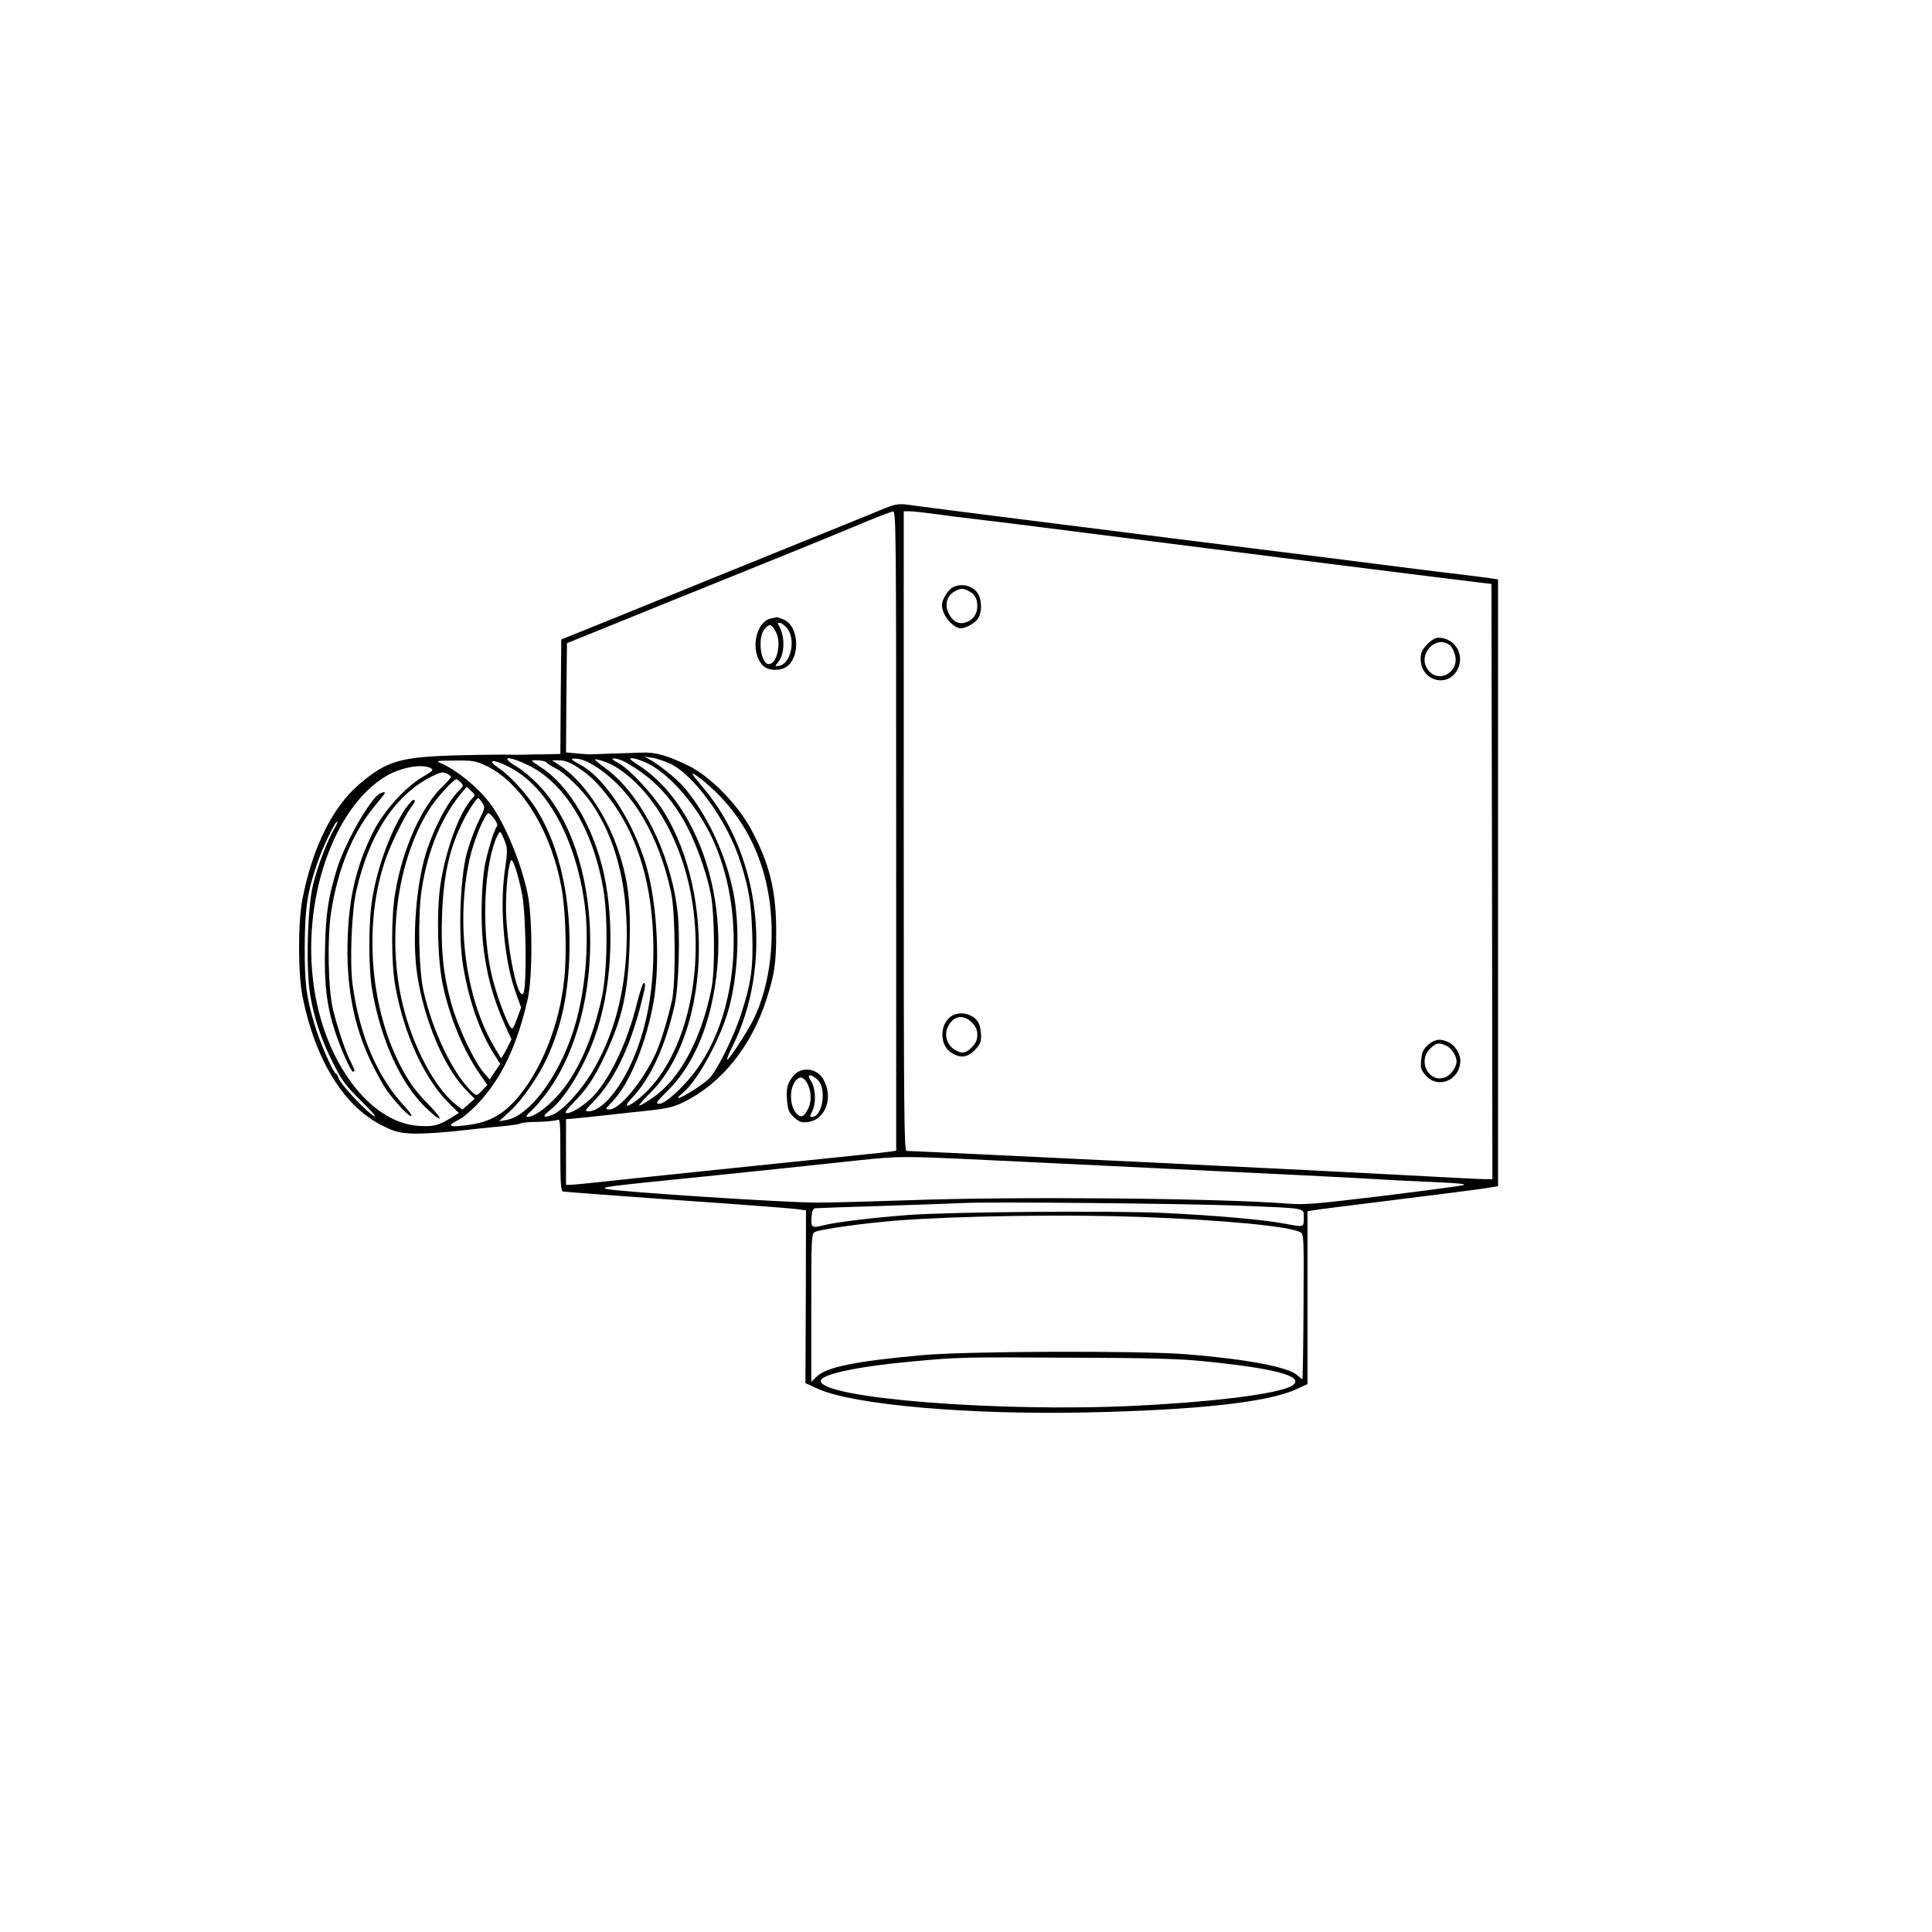
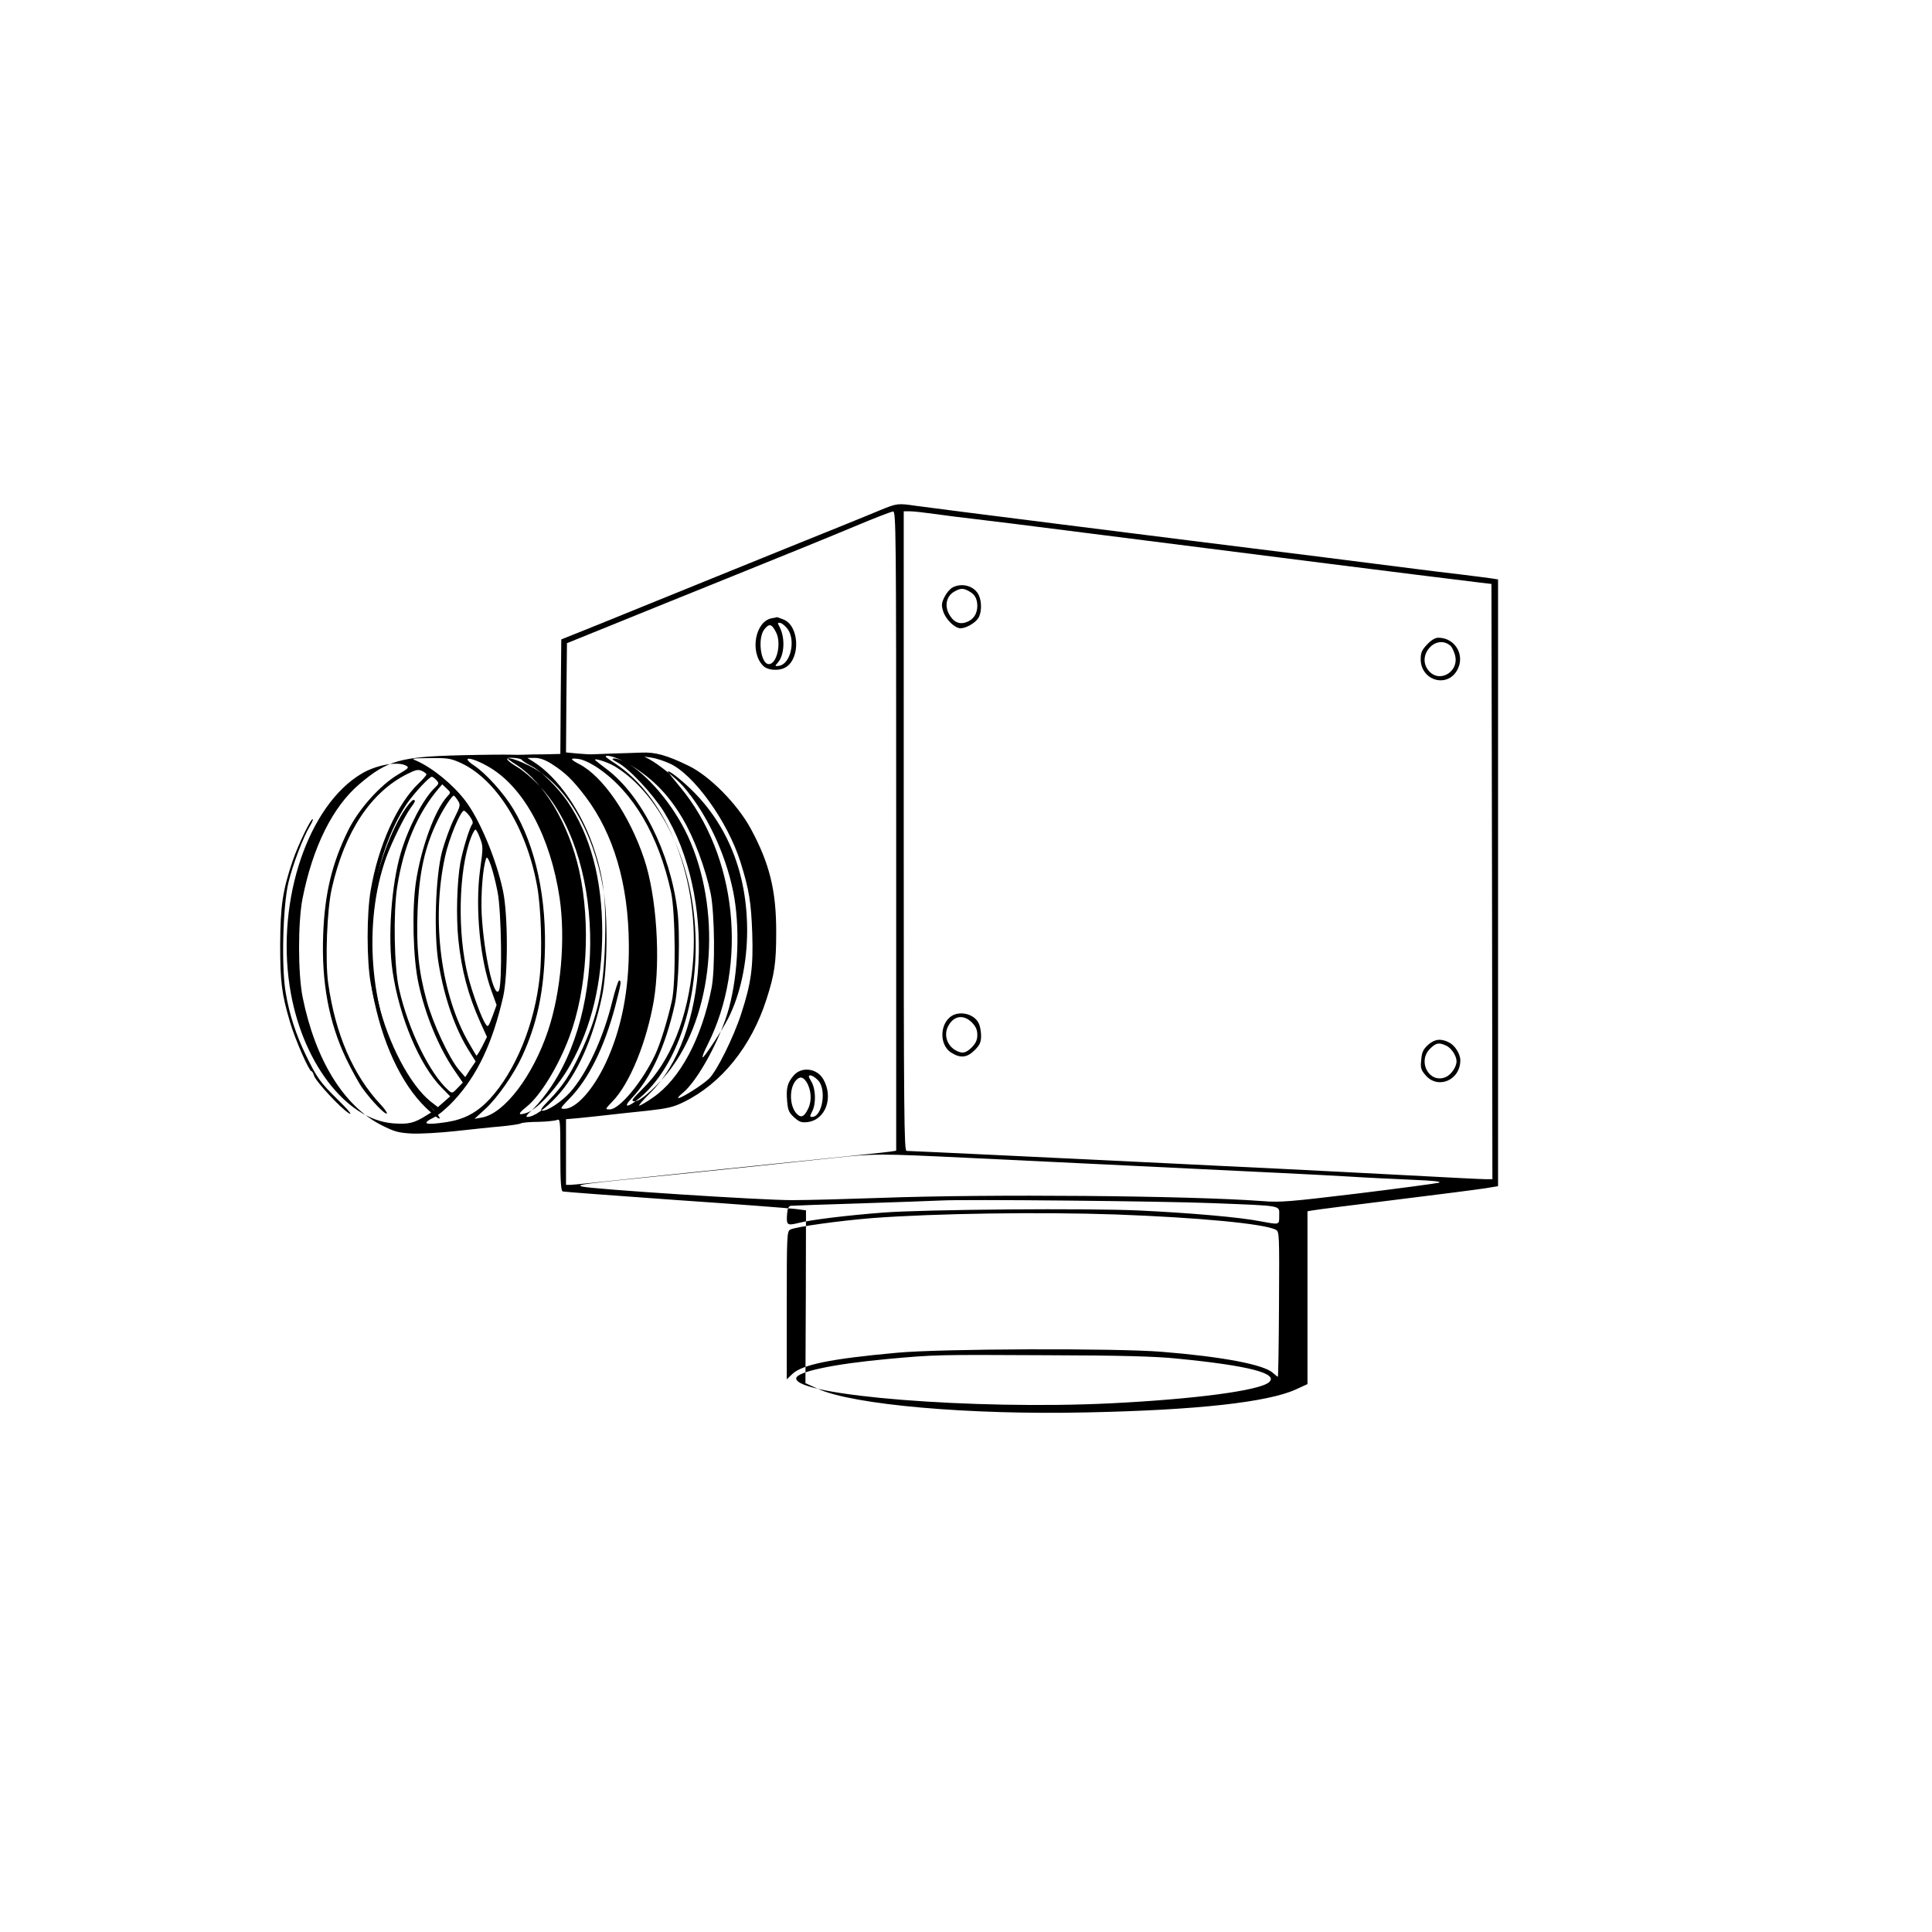
<svg xmlns="http://www.w3.org/2000/svg" version="1.0" width="1024pt" height="1024pt" viewBox="0 0 1024 1024" preserveAspectRatio="xMidYMid meet">
  <g transform="translate(0,1024) scale(0.1,-0.1)" fill="#000000" stroke="none">
-     <path d="M4665 7536 c-44 -19 -269 -110 -500 -203 -231 -94 -550 -223 -710 -288 -159 -65 -333 -135 -385 -156 l-95 -38 -3 -304 -2 -303 -78 -2 c-42 0 -93 -1 -112 -2 -19 -1 -53 -1 -75 0 -22 1 -141 0 -265 -3 -318 -8 -388 -28 -534 -152 -143 -121 -249 -335 -303 -610 -24 -125 -24 -396 1 -520 67 -332 218 -578 419 -679 67 -34 88 -40 160 -44 45 -2 150 4 232 13 83 9 191 21 242 25 51 5 98 12 104 16 6 4 48 8 93 8 44 1 89 6 99 10 16 8 17 -5 17 -183 0 -144 3 -193 13 -196 6 -2 275 -22 597 -45 322 -22 609 -44 639 -48 l53 -7 -1 -458 -2 -458 66 -30 c188 -85 803 -139 1425 -125 585 12 960 54 1109 122 l61 28 0 458 0 458 23 4 c12 3 209 28 437 56 228 28 445 56 483 62 l67 11 0 1608 0 1608 -32 5 c-18 3 -91 12 -163 21 -71 8 -182 22 -245 30 -63 8 -297 38 -520 66 -813 101 -2057 258 -2125 268 -96 14 -100 14 -190 -23z m85 -1701 l0 -1694 -32 -5 c-18 -3 -258 -28 -533 -56 -275 -28 -643 -67 -818 -85 -175 -19 -329 -35 -343 -35 l-24 0 0 174 0 174 58 5 c31 3 100 10 152 16 52 6 152 17 222 24 106 12 138 19 192 46 200 98 359 295 439 546 42 130 51 192 51 350 1 224 -35 369 -136 555 -72 131 -218 278 -328 331 -117 57 -177 73 -250 70 -36 -1 -105 -4 -155 -5 -49 -2 -97 -4 -105 -4 -8 -1 -43 1 -78 4 l-62 6 2 289 3 290 205 83 c113 46 414 168 670 271 256 103 548 222 650 265 102 43 193 78 203 79 16 1 17 -86 17 -1694z m211 1680 c57 -8 142 -19 189 -24 47 -5 335 -41 640 -80 1286 -163 1448 -184 1715 -217 154 -19 307 -38 340 -42 l60 -7 3 -1577 2 -1578 -35 0 c-20 0 -201 9 -403 20 -202 11 -509 26 -682 35 -173 8 -450 22 -615 30 -390 19 -1350 65 -1370 65 -13 0 -15 182 -15 1695 l0 1695 33 0 c19 0 80 -7 138 -15z m-1413 -1321 c129 -57 309 -308 377 -524 45 -144 56 -209 62 -375 6 -179 -5 -265 -59 -430 -40 -123 -129 -303 -170 -342 -35 -34 -145 -103 -162 -103 -6 0 3 11 20 25 80 62 204 290 248 453 50 187 59 434 22 617 -42 206 -144 420 -268 561 -34 38 -125 111 -173 138 l-30 16 40 -6 c22 -3 64 -17 93 -30z m-740 -14 c188 -95 335 -338 389 -648 26 -147 23 -433 -6 -572 -48 -227 -133 -417 -239 -531 -62 -67 -123 -109 -157 -109 -10 0 -3 11 19 31 19 16 57 60 84 97 325 440 302 1272 -44 1632 -34 36 -85 79 -113 95 -99 59 -48 62 67 5z m362 -11 c186 -127 321 -356 387 -659 23 -108 26 -479 4 -575 -24 -107 -61 -226 -88 -284 -67 -143 -189 -291 -241 -291 -26 0 -26 0 15 43 91 94 180 313 218 532 37 219 15 558 -51 753 -77 231 -219 438 -344 502 -50 26 -51 34 -2 27 23 -3 65 -23 102 -48z m87 10 c197 -118 353 -384 408 -694 74 -423 -41 -869 -274 -1064 -63 -53 -93 -55 -44 -3 102 106 180 277 229 496 22 98 30 380 14 503 -38 304 -189 606 -374 746 -28 21 -55 42 -60 47 -17 16 63 -8 101 -31z m57 22 c133 -75 222 -162 302 -296 63 -105 124 -270 151 -402 21 -108 24 -405 4 -502 -53 -268 -168 -481 -310 -578 -34 -24 -67 -43 -73 -43 -5 0 19 28 54 63 315 306 353 1046 77 1494 -60 96 -184 229 -245 261 -31 17 -35 21 -17 22 12 0 38 -9 57 -19z m130 -13 c116 -62 255 -227 332 -393 177 -383 142 -908 -80 -1218 -63 -90 -168 -187 -200 -187 -24 0 -20 6 42 68 146 143 239 376 264 659 39 441 -132 881 -414 1065 -27 17 -48 33 -48 35 0 12 52 -2 104 -29z m-869 -6 c188 -89 345 -343 401 -647 22 -114 29 -351 15 -481 -26 -254 -128 -503 -266 -653 -66 -70 -132 -106 -225 -121 -118 -18 -141 -10 -69 25 23 11 70 51 106 90 124 134 204 305 260 550 26 116 26 433 -1 560 -35 167 -123 377 -199 477 -66 87 -174 175 -260 213 -30 12 -25 13 73 14 96 1 110 -2 165 -27z m153 -24 c182 -110 320 -369 368 -690 32 -217 7 -500 -61 -703 -80 -240 -231 -439 -350 -461 l-40 -7 58 53 c64 59 152 185 196 282 74 162 109 319 118 523 13 305 -47 587 -167 785 -50 83 -144 187 -205 228 -84 56 -12 47 83 -10z m167 42 c4 -6 27 -21 53 -34 50 -26 139 -113 189 -186 123 -181 185 -414 185 -695 -1 -268 -56 -500 -168 -700 -65 -117 -173 -236 -231 -256 -49 -16 -50 -6 -3 31 73 58 168 212 227 369 95 252 115 601 53 883 -55 247 -184 464 -331 560 -27 17 -49 33 -49 35 0 8 70 2 75 -7z m159 -22 c73 -47 110 -83 179 -173 150 -199 228 -465 230 -785 2 -240 -39 -449 -123 -628 -67 -142 -157 -242 -219 -242 -24 0 -22 3 26 53 102 103 186 272 244 491 31 120 34 136 20 136 -4 0 -21 -51 -36 -112 -48 -195 -136 -383 -224 -481 -43 -48 -117 -97 -145 -97 -16 0 -9 12 35 57 72 74 110 132 164 246 94 200 124 335 132 592 6 214 -6 329 -53 476 -64 206 -197 399 -329 480 l-30 19 39 0 c27 0 55 -10 90 -32z m-772 -9 c18 -10 14 -14 -42 -47 -95 -56 -209 -184 -264 -295 -86 -174 -125 -335 -133 -552 -10 -253 30 -468 122 -660 29 -60 68 -131 87 -157 48 -66 118 -139 128 -133 4 3 -10 23 -31 46 -147 156 -242 375 -280 648 -16 118 -6 390 20 501 68 299 206 508 400 605 44 22 58 25 77 16 13 -6 24 -14 24 -19 0 -4 -18 -25 -40 -46 -115 -109 -215 -331 -255 -566 -22 -125 -22 -374 0 -495 45 -256 156 -497 288 -626 l49 -48 -42 -26 c-65 -41 -95 -48 -176 -42 -253 19 -490 333 -549 729 -70 461 101 960 384 1126 78 45 188 65 233 41z m1509 -124 c196 -189 299 -448 299 -750 0 -170 -36 -339 -100 -465 -33 -65 -130 -213 -136 -207 -3 3 9 33 26 66 216 429 155 1005 -144 1365 -36 43 -66 81 -66 83 0 12 65 -38 121 -92z m-1348 47 c15 -16 14 -19 -10 -42 -60 -58 -138 -207 -178 -341 -51 -170 -71 -454 -44 -632 36 -243 143 -496 259 -614 l46 -47 -33 -29 -32 -28 -39 30 c-109 88 -224 306 -277 525 -88 361 -27 783 150 1051 38 56 120 145 134 145 4 0 15 -8 24 -18z m58 -86 c-66 -71 -140 -274 -167 -457 -21 -146 -15 -400 14 -534 37 -172 110 -346 195 -468 l40 -58 -28 -29 c-27 -29 -29 -29 -48 -12 -100 89 -213 321 -262 538 -26 112 -31 405 -10 539 33 215 108 392 221 524 l18 21 23 -22 c23 -21 23 -22 4 -42z m55 -21 c16 -24 15 -28 -20 -99 -20 -40 -48 -118 -63 -172 -35 -135 -45 -438 -18 -596 31 -185 89 -350 166 -469 l30 -48 -28 -41 -27 -42 -33 38 c-52 61 -139 247 -172 369 -42 153 -55 278 -48 469 8 209 39 349 110 491 27 56 73 125 82 125 3 0 12 -11 21 -25z m64 -85 c15 -21 19 -35 12 -43 -14 -18 -49 -134 -62 -202 -18 -103 -23 -284 -11 -405 17 -166 52 -297 117 -442 l35 -77 -26 -52 c-15 -28 -28 -49 -30 -47 -1 1 -19 30 -38 64 -150 256 -202 655 -128 991 20 94 82 243 100 243 5 0 19 -14 31 -30z m-848 -52 c-33 -54 -92 -207 -113 -298 -30 -122 -38 -449 -15 -583 19 -115 55 -225 107 -332 59 -121 74 -143 172 -239 56 -55 77 -82 57 -70 -43 25 -179 172 -186 201 -4 13 -10 23 -14 23 -12 0 -87 170 -113 260 -44 148 -52 214 -52 410 1 205 13 288 66 444 30 88 99 230 107 221 2 -2 -5 -19 -16 -37z m902 -63 c17 -43 17 -52 0 -172 -26 -199 0 -475 62 -641 l26 -72 -22 -60 c-21 -56 -24 -59 -36 -41 -21 29 -71 166 -93 253 -58 226 -51 562 15 735 9 24 20 43 24 43 4 0 15 -20 24 -45z m93 -284 c21 -103 26 -493 7 -525 -26 -44 -79 193 -91 405 -5 105 6 250 24 297 9 21 38 -66 60 -177z m2496 -1411 c226 -11 554 -27 727 -35 893 -43 1139 -55 1290 -64 91 -6 242 -13 335 -17 119 -5 161 -10 140 -16 -16 -4 -210 -30 -430 -57 -358 -43 -411 -48 -505 -40 -389 29 -1448 38 -2020 17 -173 -6 -385 -12 -470 -12 -156 -1 -1059 58 -1115 72 -35 10 -2 14 516 66 358 37 541 56 819 86 218 23 234 23 713 0z m1297 -240 c374 -15 350 -10 350 -65 0 -52 4 -50 -100 -31 -106 21 -366 44 -640 57 -266 13 -1142 6 -1360 -11 -184 -14 -384 -38 -448 -55 -61 -15 -65 -12 -60 51 2 25 8 38 19 40 9 1 178 7 375 13 198 7 386 13 419 15 121 7 1169 -3 1445 -14z m-515 -60 c436 -16 787 -49 847 -81 19 -10 19 -22 17 -395 -1 -211 -4 -384 -6 -384 -2 0 -14 9 -26 20 -46 44 -266 86 -587 112 -242 20 -1174 17 -1407 -5 -352 -32 -502 -63 -554 -113 l-29 -28 0 392 c0 378 1 392 19 402 29 15 262 47 436 61 334 25 889 33 1290 19z m325 -764 c379 -37 541 -79 485 -126 -53 -44 -395 -89 -840 -111 -718 -35 -1665 40 -1665 132 0 35 200 77 485 103 252 23 256 23 840 20 394 -1 582 -6 695 -18z" />
+     <path d="M4665 7536 c-44 -19 -269 -110 -500 -203 -231 -94 -550 -223 -710 -288 -159 -65 -333 -135 -385 -156 l-95 -38 -3 -304 -2 -303 -78 -2 c-42 0 -93 -1 -112 -2 -19 -1 -53 -1 -75 0 -22 1 -141 0 -265 -3 -318 -8 -388 -28 -534 -152 -143 -121 -249 -335 -303 -610 -24 -125 -24 -396 1 -520 67 -332 218 -578 419 -679 67 -34 88 -40 160 -44 45 -2 150 4 232 13 83 9 191 21 242 25 51 5 98 12 104 16 6 4 48 8 93 8 44 1 89 6 99 10 16 8 17 -5 17 -183 0 -144 3 -193 13 -196 6 -2 275 -22 597 -45 322 -22 609 -44 639 -48 l53 -7 -1 -458 -2 -458 66 -30 c188 -85 803 -139 1425 -125 585 12 960 54 1109 122 l61 28 0 458 0 458 23 4 c12 3 209 28 437 56 228 28 445 56 483 62 l67 11 0 1608 0 1608 -32 5 c-18 3 -91 12 -163 21 -71 8 -182 22 -245 30 -63 8 -297 38 -520 66 -813 101 -2057 258 -2125 268 -96 14 -100 14 -190 -23z m85 -1701 l0 -1694 -32 -5 c-18 -3 -258 -28 -533 -56 -275 -28 -643 -67 -818 -85 -175 -19 -329 -35 -343 -35 l-24 0 0 174 0 174 58 5 c31 3 100 10 152 16 52 6 152 17 222 24 106 12 138 19 192 46 200 98 359 295 439 546 42 130 51 192 51 350 1 224 -35 369 -136 555 -72 131 -218 278 -328 331 -117 57 -177 73 -250 70 -36 -1 -105 -4 -155 -5 -49 -2 -97 -4 -105 -4 -8 -1 -43 1 -78 4 l-62 6 2 289 3 290 205 83 c113 46 414 168 670 271 256 103 548 222 650 265 102 43 193 78 203 79 16 1 17 -86 17 -1694z m211 1680 c57 -8 142 -19 189 -24 47 -5 335 -41 640 -80 1286 -163 1448 -184 1715 -217 154 -19 307 -38 340 -42 l60 -7 3 -1577 2 -1578 -35 0 c-20 0 -201 9 -403 20 -202 11 -509 26 -682 35 -173 8 -450 22 -615 30 -390 19 -1350 65 -1370 65 -13 0 -15 182 -15 1695 l0 1695 33 0 c19 0 80 -7 138 -15z m-1413 -1321 c129 -57 309 -308 377 -524 45 -144 56 -209 62 -375 6 -179 -5 -265 -59 -430 -40 -123 -129 -303 -170 -342 -35 -34 -145 -103 -162 -103 -6 0 3 11 20 25 80 62 204 290 248 453 50 187 59 434 22 617 -42 206 -144 420 -268 561 -34 38 -125 111 -173 138 l-30 16 40 -6 c22 -3 64 -17 93 -30z m-740 -14 c188 -95 335 -338 389 -648 26 -147 23 -433 -6 -572 -48 -227 -133 -417 -239 -531 -62 -67 -123 -109 -157 -109 -10 0 -3 11 19 31 19 16 57 60 84 97 325 440 302 1272 -44 1632 -34 36 -85 79 -113 95 -99 59 -48 62 67 5z m362 -11 c186 -127 321 -356 387 -659 23 -108 26 -479 4 -575 -24 -107 -61 -226 -88 -284 -67 -143 -189 -291 -241 -291 -26 0 -26 0 15 43 91 94 180 313 218 532 37 219 15 558 -51 753 -77 231 -219 438 -344 502 -50 26 -51 34 -2 27 23 -3 65 -23 102 -48z m87 10 c197 -118 353 -384 408 -694 74 -423 -41 -869 -274 -1064 -63 -53 -93 -55 -44 -3 102 106 180 277 229 496 22 98 30 380 14 503 -38 304 -189 606 -374 746 -28 21 -55 42 -60 47 -17 16 63 -8 101 -31z m57 22 c133 -75 222 -162 302 -296 63 -105 124 -270 151 -402 21 -108 24 -405 4 -502 -53 -268 -168 -481 -310 -578 -34 -24 -67 -43 -73 -43 -5 0 19 28 54 63 315 306 353 1046 77 1494 -60 96 -184 229 -245 261 -31 17 -35 21 -17 22 12 0 38 -9 57 -19z c116 -62 255 -227 332 -393 177 -383 142 -908 -80 -1218 -63 -90 -168 -187 -200 -187 -24 0 -20 6 42 68 146 143 239 376 264 659 39 441 -132 881 -414 1065 -27 17 -48 33 -48 35 0 12 52 -2 104 -29z m-869 -6 c188 -89 345 -343 401 -647 22 -114 29 -351 15 -481 -26 -254 -128 -503 -266 -653 -66 -70 -132 -106 -225 -121 -118 -18 -141 -10 -69 25 23 11 70 51 106 90 124 134 204 305 260 550 26 116 26 433 -1 560 -35 167 -123 377 -199 477 -66 87 -174 175 -260 213 -30 12 -25 13 73 14 96 1 110 -2 165 -27z m153 -24 c182 -110 320 -369 368 -690 32 -217 7 -500 -61 -703 -80 -240 -231 -439 -350 -461 l-40 -7 58 53 c64 59 152 185 196 282 74 162 109 319 118 523 13 305 -47 587 -167 785 -50 83 -144 187 -205 228 -84 56 -12 47 83 -10z m167 42 c4 -6 27 -21 53 -34 50 -26 139 -113 189 -186 123 -181 185 -414 185 -695 -1 -268 -56 -500 -168 -700 -65 -117 -173 -236 -231 -256 -49 -16 -50 -6 -3 31 73 58 168 212 227 369 95 252 115 601 53 883 -55 247 -184 464 -331 560 -27 17 -49 33 -49 35 0 8 70 2 75 -7z m159 -22 c73 -47 110 -83 179 -173 150 -199 228 -465 230 -785 2 -240 -39 -449 -123 -628 -67 -142 -157 -242 -219 -242 -24 0 -22 3 26 53 102 103 186 272 244 491 31 120 34 136 20 136 -4 0 -21 -51 -36 -112 -48 -195 -136 -383 -224 -481 -43 -48 -117 -97 -145 -97 -16 0 -9 12 35 57 72 74 110 132 164 246 94 200 124 335 132 592 6 214 -6 329 -53 476 -64 206 -197 399 -329 480 l-30 19 39 0 c27 0 55 -10 90 -32z m-772 -9 c18 -10 14 -14 -42 -47 -95 -56 -209 -184 -264 -295 -86 -174 -125 -335 -133 -552 -10 -253 30 -468 122 -660 29 -60 68 -131 87 -157 48 -66 118 -139 128 -133 4 3 -10 23 -31 46 -147 156 -242 375 -280 648 -16 118 -6 390 20 501 68 299 206 508 400 605 44 22 58 25 77 16 13 -6 24 -14 24 -19 0 -4 -18 -25 -40 -46 -115 -109 -215 -331 -255 -566 -22 -125 -22 -374 0 -495 45 -256 156 -497 288 -626 l49 -48 -42 -26 c-65 -41 -95 -48 -176 -42 -253 19 -490 333 -549 729 -70 461 101 960 384 1126 78 45 188 65 233 41z m1509 -124 c196 -189 299 -448 299 -750 0 -170 -36 -339 -100 -465 -33 -65 -130 -213 -136 -207 -3 3 9 33 26 66 216 429 155 1005 -144 1365 -36 43 -66 81 -66 83 0 12 65 -38 121 -92z m-1348 47 c15 -16 14 -19 -10 -42 -60 -58 -138 -207 -178 -341 -51 -170 -71 -454 -44 -632 36 -243 143 -496 259 -614 l46 -47 -33 -29 -32 -28 -39 30 c-109 88 -224 306 -277 525 -88 361 -27 783 150 1051 38 56 120 145 134 145 4 0 15 -8 24 -18z m58 -86 c-66 -71 -140 -274 -167 -457 -21 -146 -15 -400 14 -534 37 -172 110 -346 195 -468 l40 -58 -28 -29 c-27 -29 -29 -29 -48 -12 -100 89 -213 321 -262 538 -26 112 -31 405 -10 539 33 215 108 392 221 524 l18 21 23 -22 c23 -21 23 -22 4 -42z m55 -21 c16 -24 15 -28 -20 -99 -20 -40 -48 -118 -63 -172 -35 -135 -45 -438 -18 -596 31 -185 89 -350 166 -469 l30 -48 -28 -41 -27 -42 -33 38 c-52 61 -139 247 -172 369 -42 153 -55 278 -48 469 8 209 39 349 110 491 27 56 73 125 82 125 3 0 12 -11 21 -25z m64 -85 c15 -21 19 -35 12 -43 -14 -18 -49 -134 -62 -202 -18 -103 -23 -284 -11 -405 17 -166 52 -297 117 -442 l35 -77 -26 -52 c-15 -28 -28 -49 -30 -47 -1 1 -19 30 -38 64 -150 256 -202 655 -128 991 20 94 82 243 100 243 5 0 19 -14 31 -30z m-848 -52 c-33 -54 -92 -207 -113 -298 -30 -122 -38 -449 -15 -583 19 -115 55 -225 107 -332 59 -121 74 -143 172 -239 56 -55 77 -82 57 -70 -43 25 -179 172 -186 201 -4 13 -10 23 -14 23 -12 0 -87 170 -113 260 -44 148 -52 214 -52 410 1 205 13 288 66 444 30 88 99 230 107 221 2 -2 -5 -19 -16 -37z m902 -63 c17 -43 17 -52 0 -172 -26 -199 0 -475 62 -641 l26 -72 -22 -60 c-21 -56 -24 -59 -36 -41 -21 29 -71 166 -93 253 -58 226 -51 562 15 735 9 24 20 43 24 43 4 0 15 -20 24 -45z m93 -284 c21 -103 26 -493 7 -525 -26 -44 -79 193 -91 405 -5 105 6 250 24 297 9 21 38 -66 60 -177z m2496 -1411 c226 -11 554 -27 727 -35 893 -43 1139 -55 1290 -64 91 -6 242 -13 335 -17 119 -5 161 -10 140 -16 -16 -4 -210 -30 -430 -57 -358 -43 -411 -48 -505 -40 -389 29 -1448 38 -2020 17 -173 -6 -385 -12 -470 -12 -156 -1 -1059 58 -1115 72 -35 10 -2 14 516 66 358 37 541 56 819 86 218 23 234 23 713 0z m1297 -240 c374 -15 350 -10 350 -65 0 -52 4 -50 -100 -31 -106 21 -366 44 -640 57 -266 13 -1142 6 -1360 -11 -184 -14 -384 -38 -448 -55 -61 -15 -65 -12 -60 51 2 25 8 38 19 40 9 1 178 7 375 13 198 7 386 13 419 15 121 7 1169 -3 1445 -14z m-515 -60 c436 -16 787 -49 847 -81 19 -10 19 -22 17 -395 -1 -211 -4 -384 -6 -384 -2 0 -14 9 -26 20 -46 44 -266 86 -587 112 -242 20 -1174 17 -1407 -5 -352 -32 -502 -63 -554 -113 l-29 -28 0 392 c0 378 1 392 19 402 29 15 262 47 436 61 334 25 889 33 1290 19z m325 -764 c379 -37 541 -79 485 -126 -53 -44 -395 -89 -840 -111 -718 -35 -1665 40 -1665 132 0 35 200 77 485 103 252 23 256 23 840 20 394 -1 582 -6 695 -18z" />
    <path d="M4090 6963 c-86 -16 -117 -176 -47 -250 25 -28 91 -31 126 -7 75 53 65 217 -15 250 -19 8 -35 13 -36 13 -2 -1 -14 -4 -28 -6z m84 -56 c45 -61 16 -187 -45 -196 -23 -3 -23 -2 -7 16 36 40 41 132 9 192 -11 20 -10 22 5 19 9 -1 26 -16 38 -31z m-61 -18 c30 -57 5 -169 -38 -169 -43 0 -61 137 -24 184 26 33 39 30 62 -15z" />
    <path d="M4206 4539 c-33 -39 -40 -66 -34 -136 4 -48 10 -61 38 -86 28 -25 39 -28 72 -24 95 13 137 132 81 228 -34 58 -116 67 -157 18z m129 -24 c48 -47 24 -195 -31 -195 -13 0 -12 4 1 30 21 41 19 118 -5 158 -16 27 -17 32 -4 32 8 0 26 -11 39 -25z m-61 -9 c26 -41 30 -99 10 -141 -22 -46 -39 -53 -64 -25 -36 42 -37 132 -2 173 21 23 37 21 56 -7z" />
    <path d="M5050 7127 c-14 -7 -33 -29 -44 -51 -16 -32 -17 -44 -7 -76 13 -42 61 -90 92 -90 28 0 75 26 93 52 19 27 21 87 4 123 -22 48 -87 68 -138 42z m83 -19 c33 -17 46 -39 47 -78 0 -44 -21 -75 -59 -88 -39 -14 -71 3 -94 49 -21 45 -8 92 32 114 32 18 46 18 74 3z" />
    <path d="M7564 6824 c-28 -29 -34 -43 -34 -78 0 -110 135 -154 191 -62 48 79 -6 176 -98 176 -16 0 -38 -13 -59 -36z m123 -6 c7 -5 17 -25 23 -44 31 -92 -82 -161 -140 -86 -63 79 41 194 117 130z" />
    <path d="M5060 4863 c-78 -29 -89 -159 -17 -203 48 -30 83 -26 123 14 27 27 34 42 34 75 0 22 -5 52 -12 66 -19 43 -80 65 -128 48z m91 -42 c21 -22 29 -39 29 -66 0 -27 -8 -44 -29 -66 -32 -31 -50 -35 -84 -17 -47 25 -66 82 -42 128 29 57 81 65 126 21z" />
    <path d="M7569 4702 c-25 -23 -33 -38 -36 -78 -5 -43 -2 -54 22 -82 65 -78 185 -28 185 78 0 34 -28 79 -60 95 -43 22 -76 18 -111 -13z m96 -4 c27 -12 55 -54 55 -83 0 -30 -29 -72 -58 -84 -86 -36 -151 82 -83 150 32 32 47 35 86 17z" />
-     <path d="M1993 6018 c-69 -77 -169 -262 -207 -383 -45 -147 -59 -233 -63 -411 -6 -193 8 -313 52 -449 32 -97 85 -215 96 -215 13 0 11 6 -15 58 -27 54 -68 178 -91 272 -26 105 -31 382 -10 515 35 227 113 418 224 554 34 41 61 75 61 77 0 12 -30 0 -47 -18z" />
    <path d="M2149 5954 c-74 -108 -148 -306 -175 -472 -22 -130 -22 -378 0 -497 47 -264 152 -491 285 -618 83 -80 99 -71 20 11 -76 78 -103 114 -148 197 -172 318 -207 777 -84 1120 31 85 97 218 129 262 26 35 29 43 14 43 -5 0 -23 -21 -41 -46z" />
  </g>
</svg>